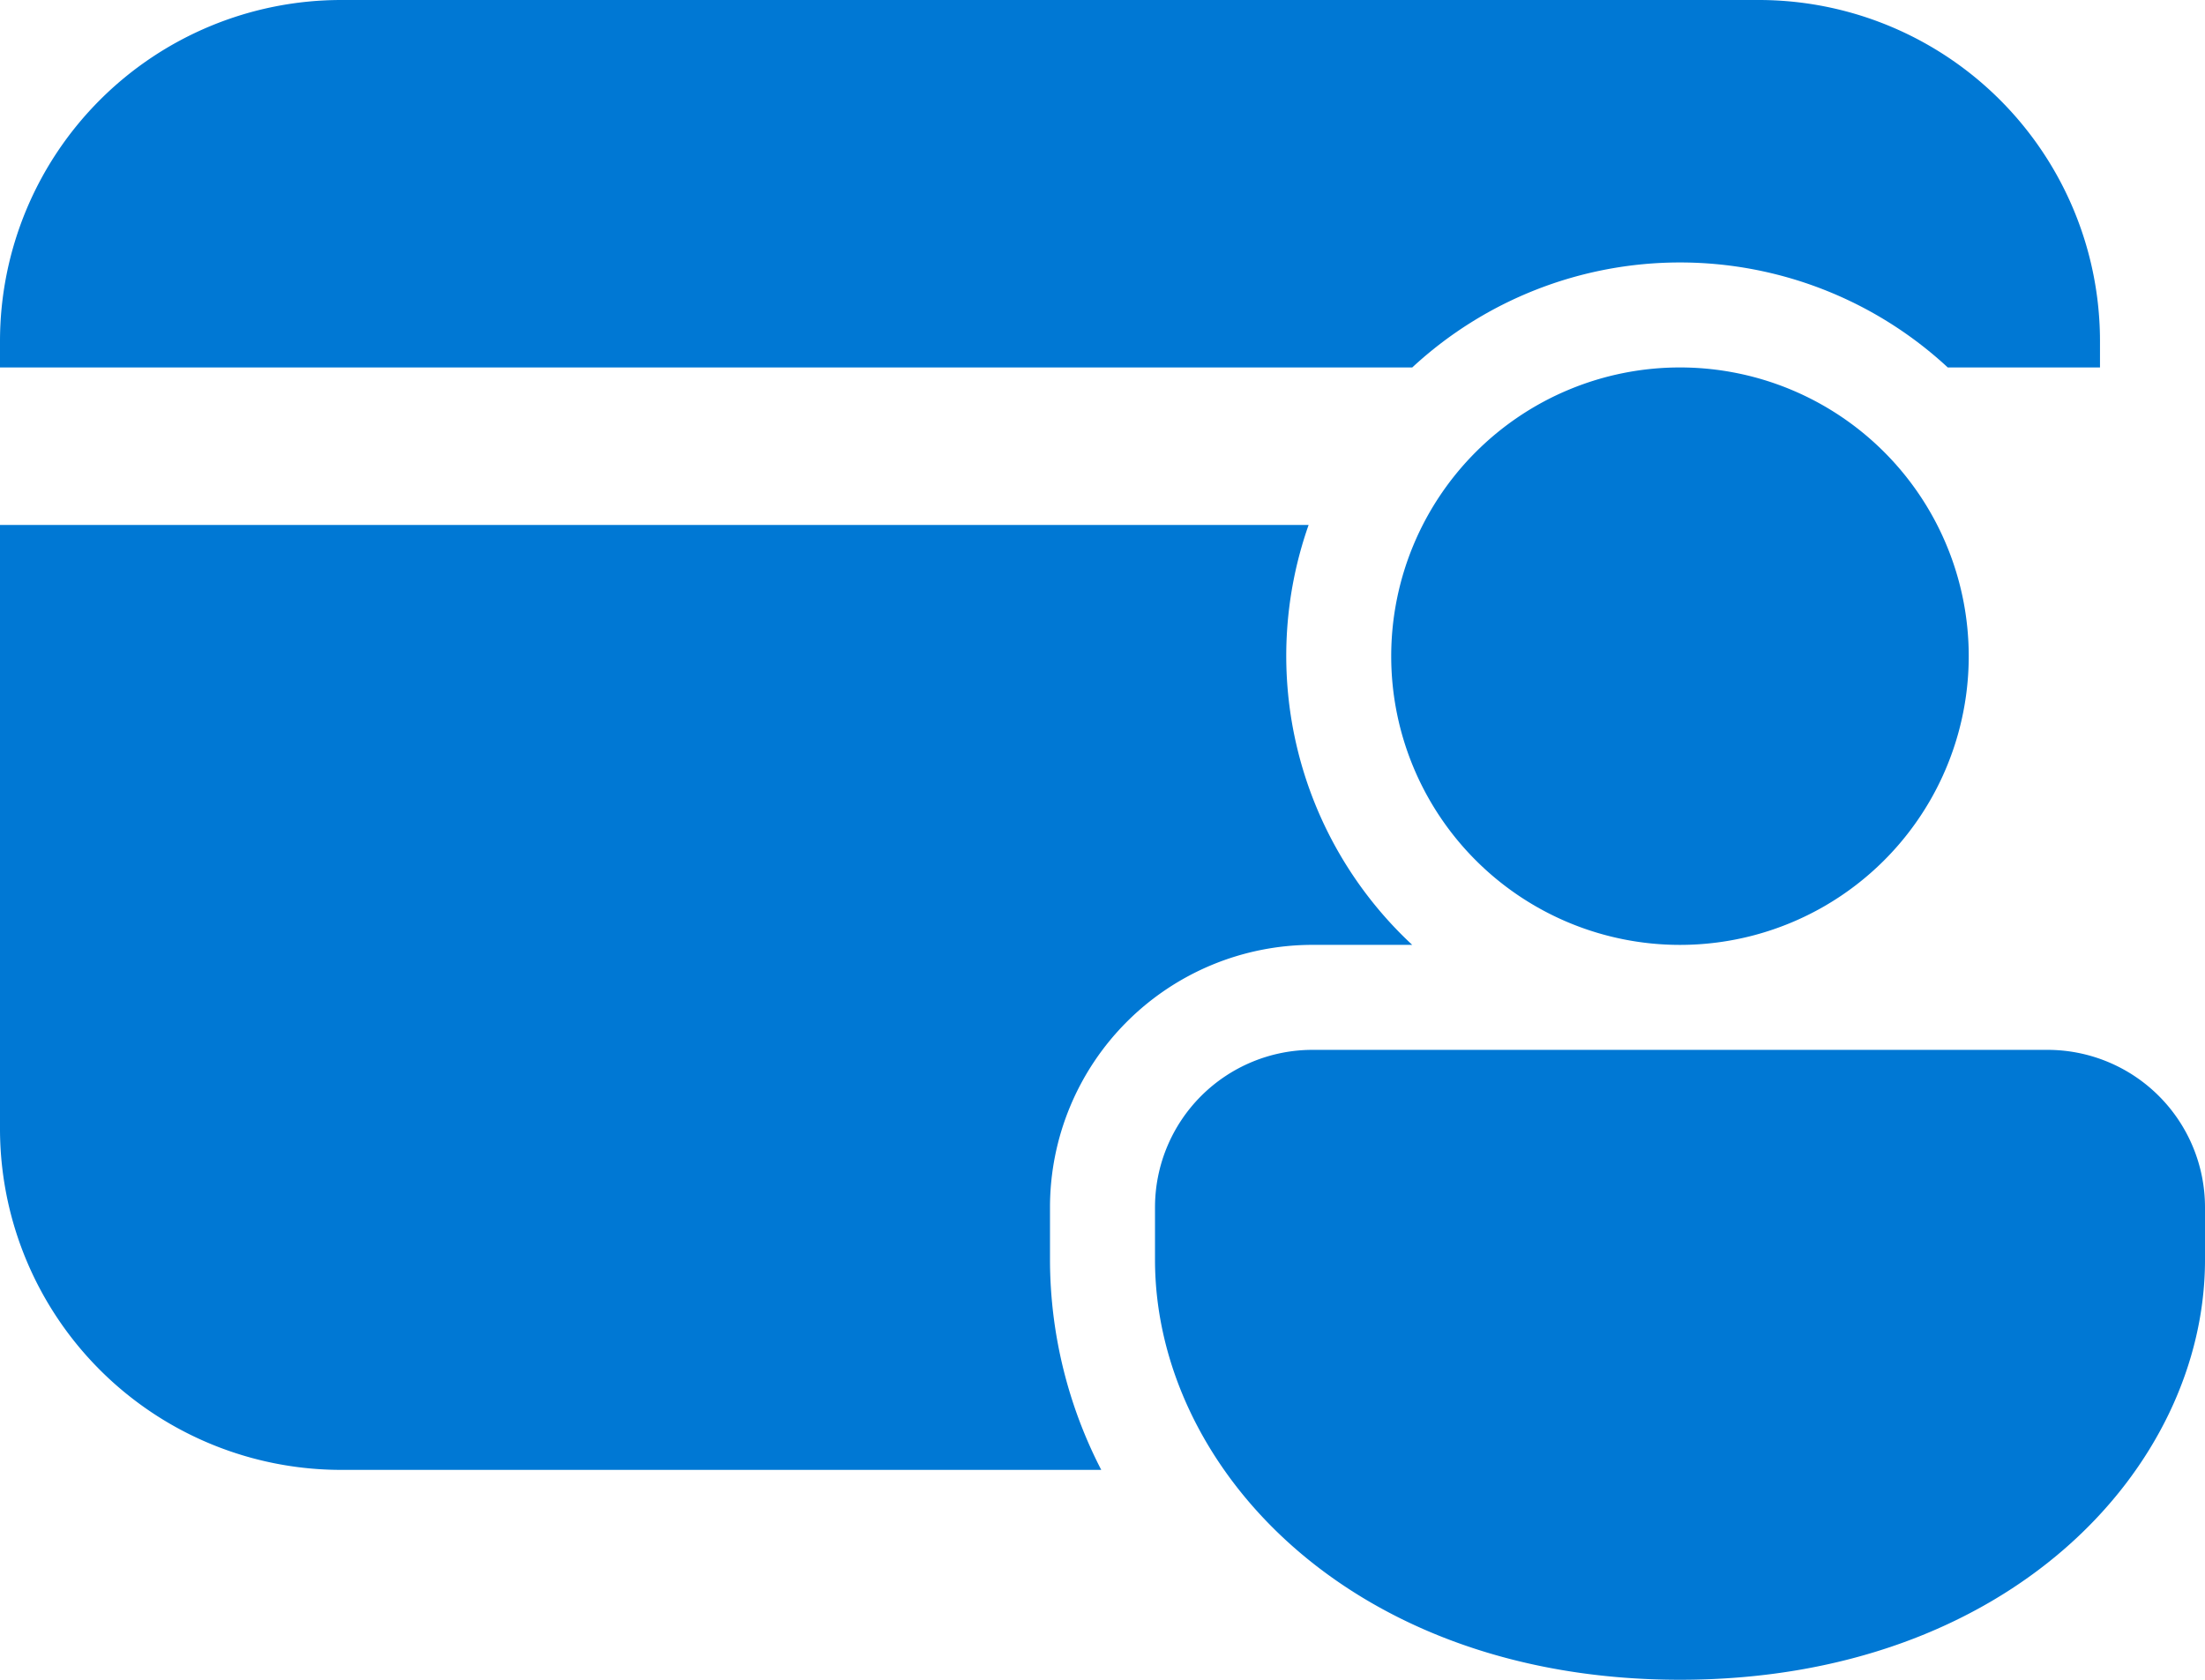
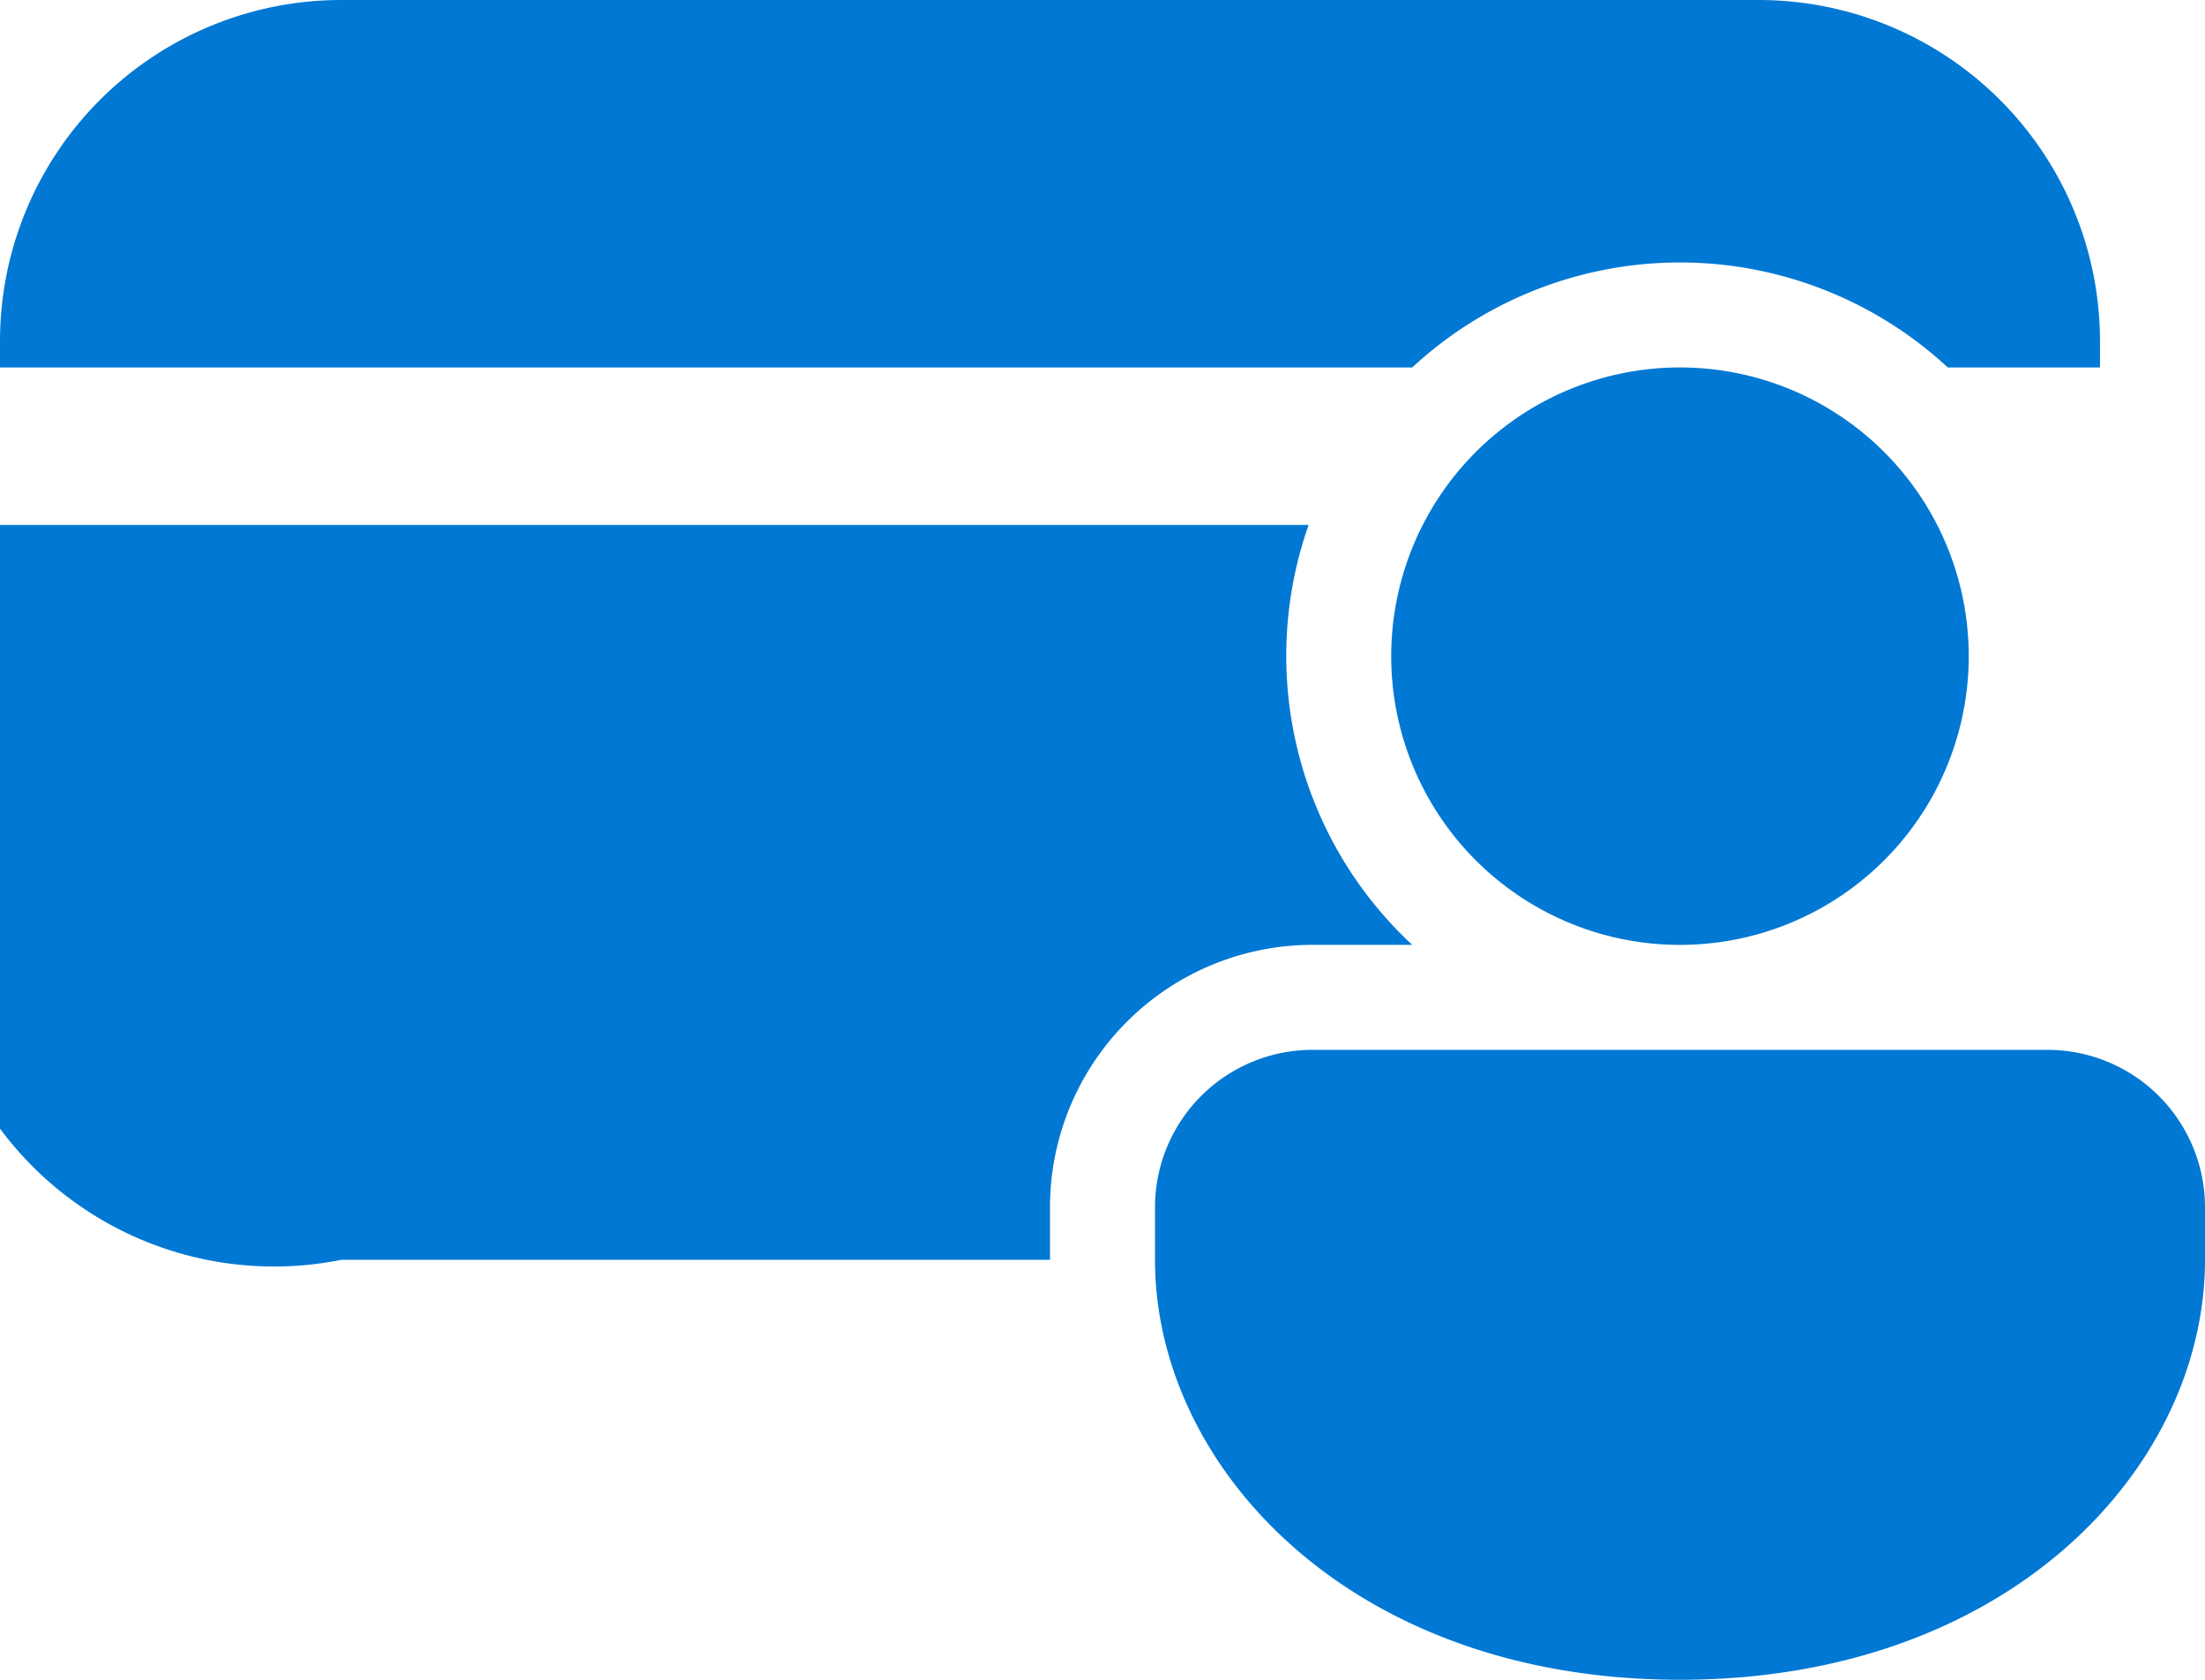
<svg xmlns="http://www.w3.org/2000/svg" width="76.621" height="58.378" viewBox="0 0 76.621 58.378">
-   <path id="Path_959" data-name="Path 959" d="M13.858,4A11.858,11.858,0,0,0,2,15.858v.912H51.074a13.687,13.687,0,0,1,18.608,0h5.29v-.912A11.858,11.858,0,0,0,63.114,4ZM2,43.223V22.243H47.473a13.71,13.71,0,0,0,3.6,14.594H47.608a9.122,9.122,0,0,0-9.122,9.122v1.824a15.955,15.955,0,0,0,1.781,7.3H13.858A11.858,11.858,0,0,1,2,43.223Zm76.621,2.736a5.473,5.473,0,0,0-5.473-5.473H47.608a5.473,5.473,0,0,0-5.473,5.473v1.824c0,7.191,6.786,14.594,18.243,14.594s18.243-7.4,18.243-14.594ZM70.411,26.8A10.034,10.034,0,1,0,60.378,36.838,10.034,10.034,0,0,0,70.411,26.8Z" transform="translate(-2 -4)" fill="#0078d4" />
+   <path id="Path_959" data-name="Path 959" d="M13.858,4A11.858,11.858,0,0,0,2,15.858v.912H51.074a13.687,13.687,0,0,1,18.608,0h5.29v-.912A11.858,11.858,0,0,0,63.114,4ZM2,43.223V22.243H47.473a13.71,13.71,0,0,0,3.6,14.594H47.608a9.122,9.122,0,0,0-9.122,9.122v1.824H13.858A11.858,11.858,0,0,1,2,43.223Zm76.621,2.736a5.473,5.473,0,0,0-5.473-5.473H47.608a5.473,5.473,0,0,0-5.473,5.473v1.824c0,7.191,6.786,14.594,18.243,14.594s18.243-7.4,18.243-14.594ZM70.411,26.8A10.034,10.034,0,1,0,60.378,36.838,10.034,10.034,0,0,0,70.411,26.8Z" transform="translate(-2 -4)" fill="#0078d4" />
</svg>